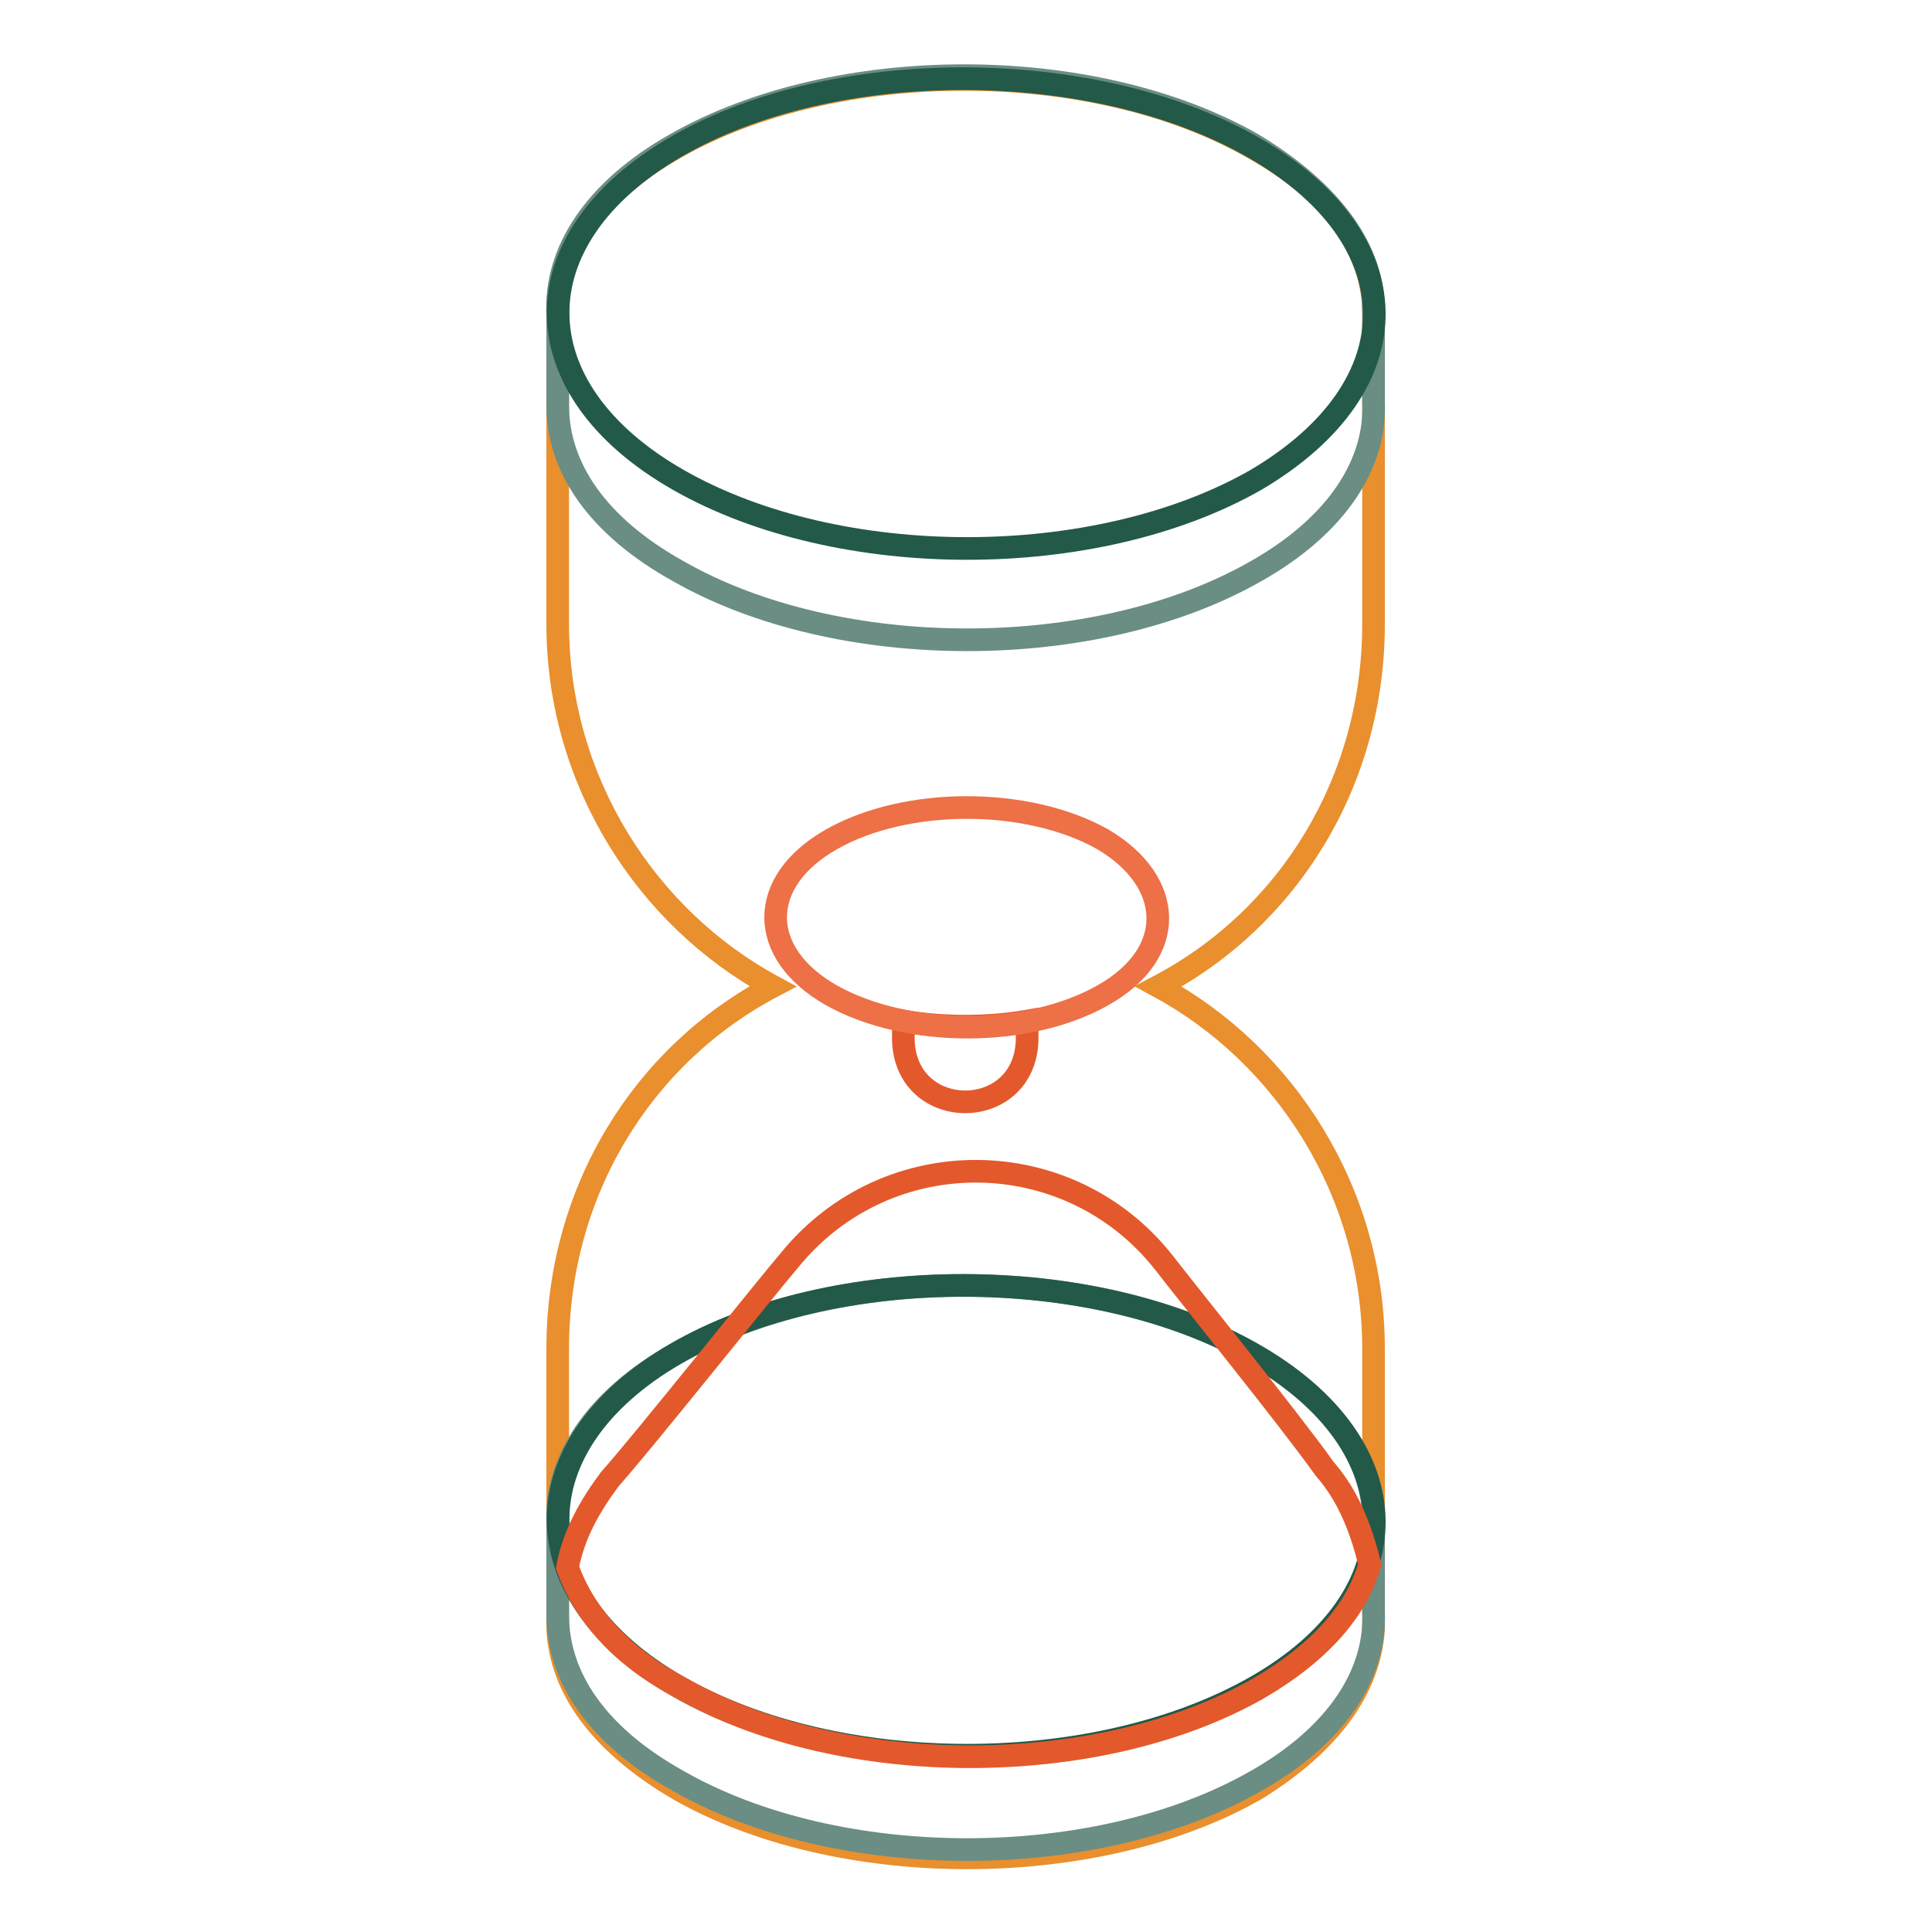
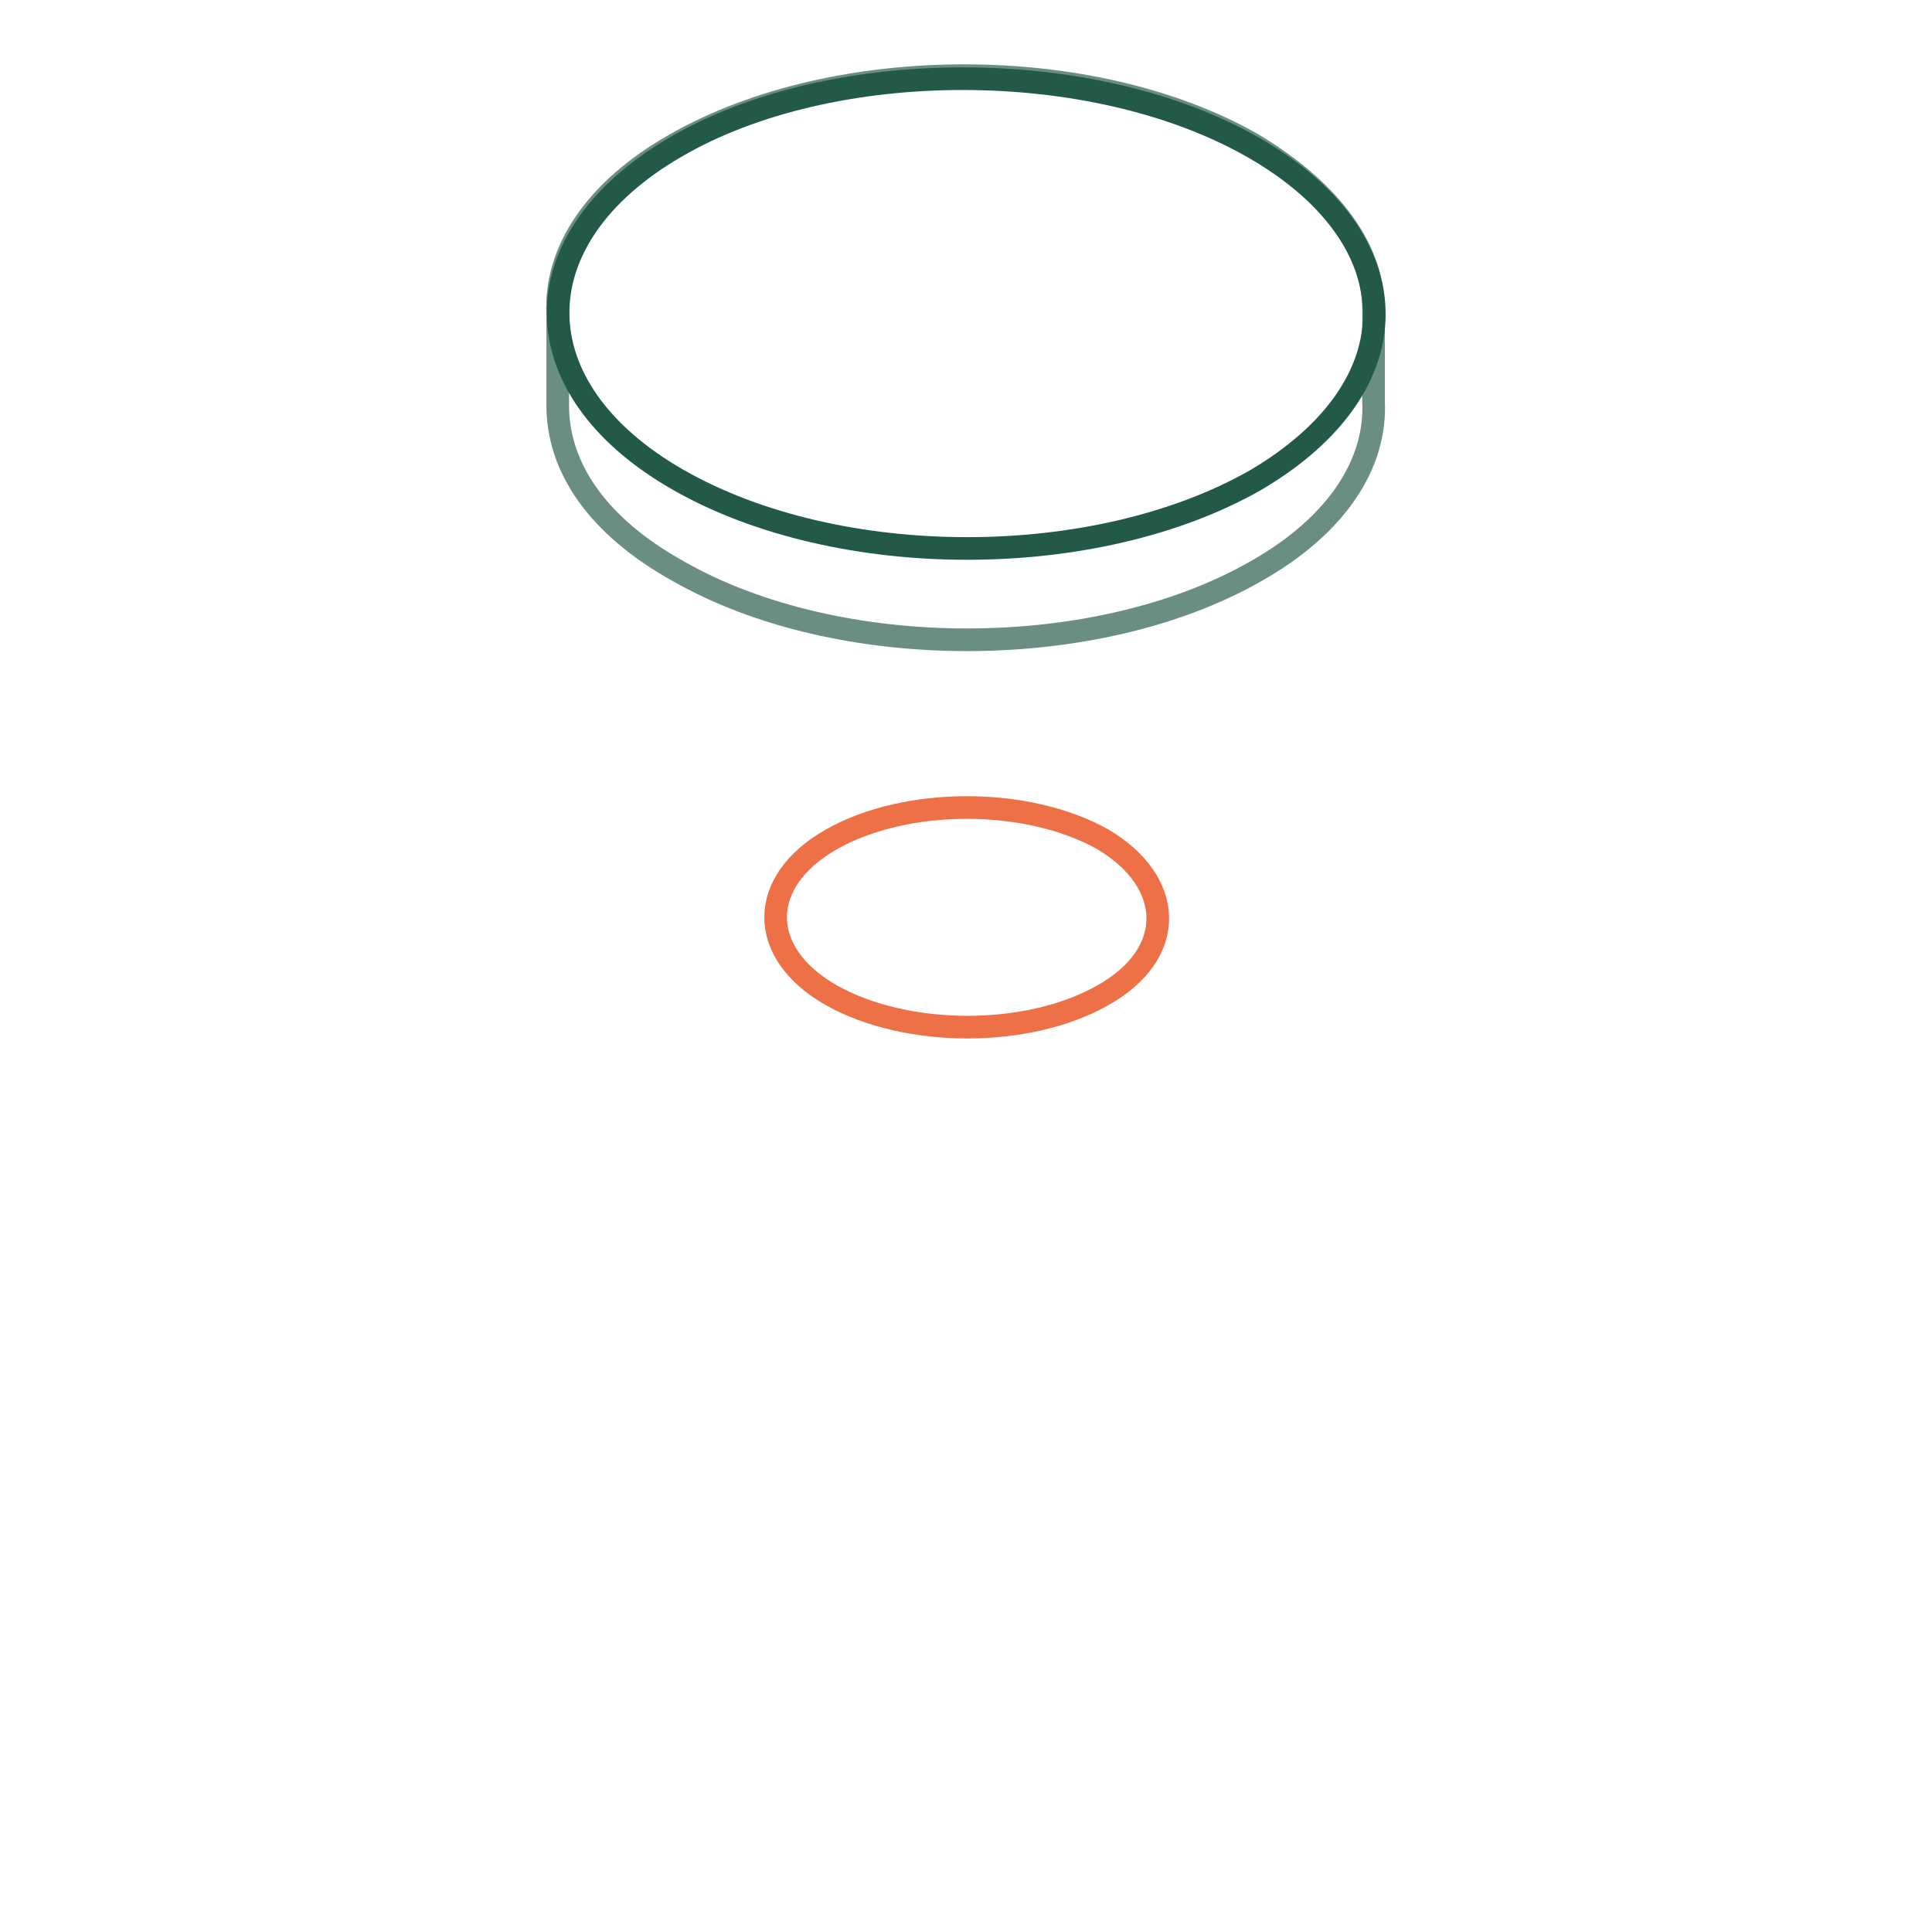
<svg xmlns="http://www.w3.org/2000/svg" version="1.1" x="0px" y="0px" viewBox="0 0 256 256" enable-background="new 0 0 256 256" xml:space="preserve">
  <g>
-     <path stroke-width="3" fill-opacity="0" stroke="#e98f2d" d="M182,41.6c0-8.2-5.2-16-16-22c-21.2-12.1-55.3-12.1-76.5,0c-10.8,6.1-16,14.3-15.6,22.5v40.6 c0,20.7,11.7,38.9,28.5,48c-17.3,9.1-28.5,27.2-28.5,48v37.2c0.4,7.8,5.6,15.1,16,21.2c21.2,12.1,55.3,12.1,76.5,0 c9.9-6.1,15.1-13.4,15.6-21.2v-37.2c0-20.7-11.7-38.9-28.5-48c17.3-9.1,28.5-27.2,28.5-48V41.6z" />
-     <path stroke-width="3" fill-opacity="0" stroke="#e3592b" d="M119.7,135.3v2.6c0.4,10.8,16,10.8,16.4,0v-2.6C131,136.2,124.9,136.2,119.7,135.3z" />
    <path stroke-width="3" fill-opacity="0" stroke="#ed7046" d="M146.1,131.9c-9.9,5.6-25.9,5.6-35.9,0c-9.9-5.6-9.9-15.1,0-20.7c9.9-5.6,25.9-5.6,35.9,0 C155.6,116.8,156.1,126.3,146.1,131.9z" />
    <path stroke-width="3" fill-opacity="0" stroke="#6a8d84" d="M166,19.1C144.8,7,110.7,7,89.5,19.1c-10.8,6.1-16,14.3-15.6,22.5v12.1c0,8.2,5.2,16,16,22 c21.2,12.1,55.3,12.1,76.5,0c10.8-6.1,16-14.3,15.6-22.5V41.1C182,33.3,176.8,25.6,166,19.1L166,19.1z" />
    <path stroke-width="3" fill-opacity="0" stroke="#235948" d="M166.4,63.6c-21.2,12.1-55.3,12.1-76.5,0c-21.2-12.1-21.2-32-0.4-44.1c20.7-12.1,55.3-12.1,76.5,0 C187.2,31.6,187.6,51.1,166.4,63.6z" />
-     <path stroke-width="3" fill-opacity="0" stroke="#6a8d84" d="M166,179.4c-21.2-12.1-55.3-12.1-76.5,0c-10.8,6.1-16,14.3-15.6,22.5V214c0,8.2,5.2,16,16,22 c21.2,12.1,55.3,12.1,76.5,0c10.8-6.1,16-14.3,15.6-22.5v-12.1C182,193.7,176.8,185.5,166,179.4L166,179.4z" />
-     <path stroke-width="3" fill-opacity="0" stroke="#235948" d="M166.4,223.5c-21.2,12.1-55.3,12.1-76.5,0c-21.2-12.1-21.2-32-0.4-44.1c20.7-12.1,55.3-12.1,76.5,0 C187.2,191.5,187.6,211.4,166.4,223.5z" />
-     <path stroke-width="3" fill-opacity="0" stroke="#e3592b" d="M175.5,194.6c-4.3-6.1-18.2-23.3-21.2-27.2c-12.5-16-36.7-16.4-49.7-0.4c-3,3.5-19.5,24.2-23.8,29 c-2.6,3.5-4.8,7.3-5.6,11.7c2.2,6.1,6.9,11.7,15.1,16c21.2,12.1,55.3,12.1,76.5,0c8.2-4.8,13-10.4,14.7-16.4 C180.3,202.3,178.5,198,175.5,194.6L175.5,194.6z" />
  </g>
</svg>